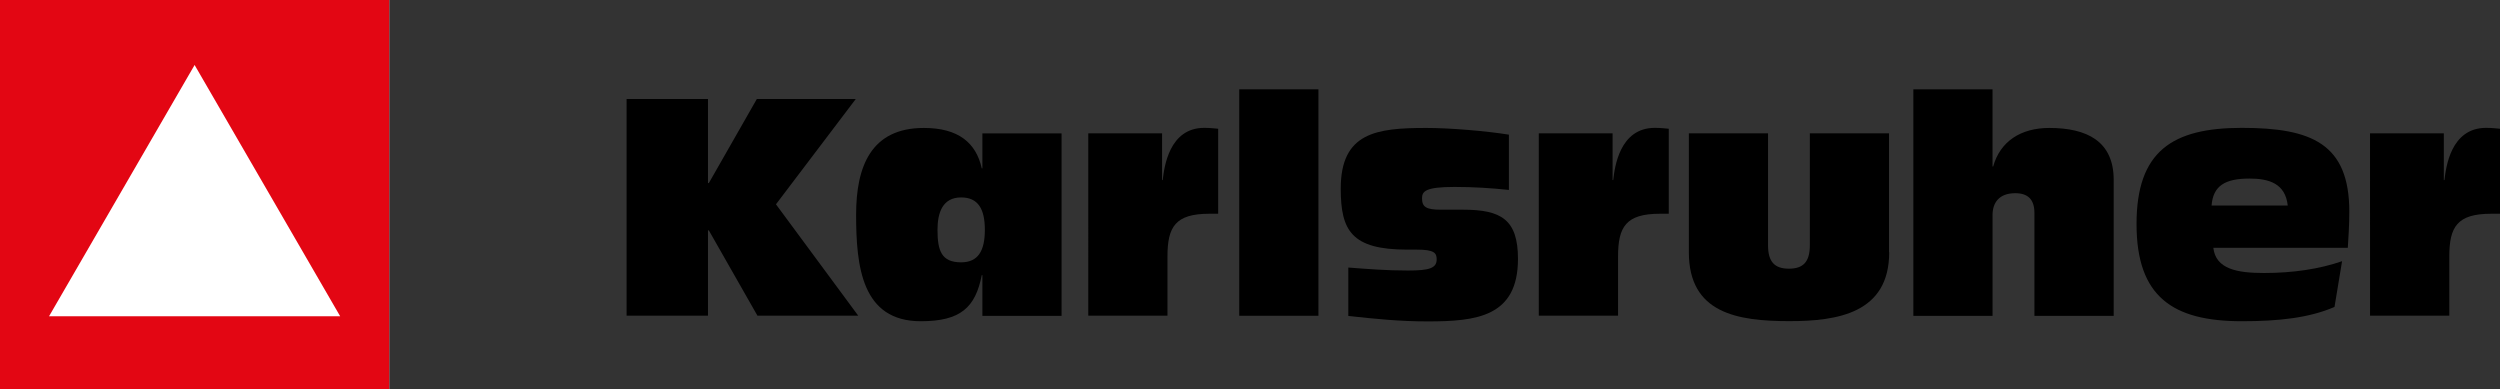
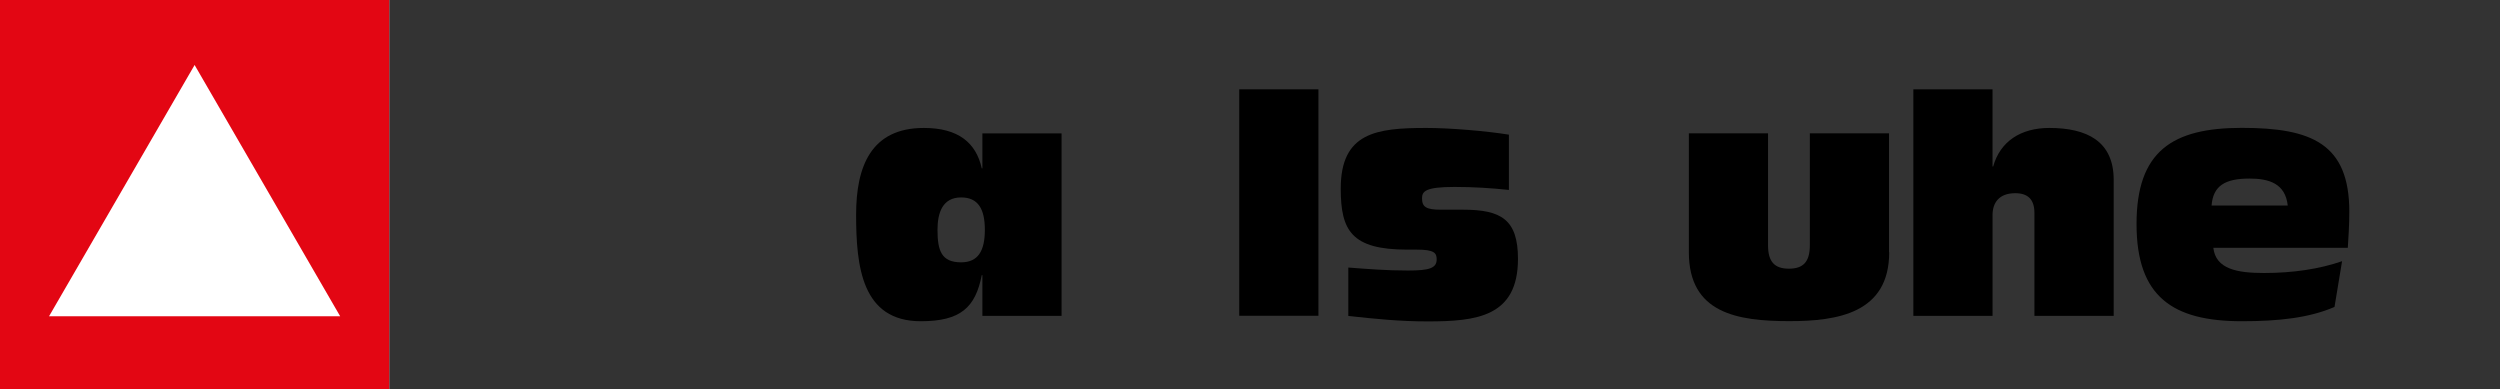
<svg xmlns="http://www.w3.org/2000/svg" id="Ebene_1" data-name="Ebene 1" viewBox="0 0 283.52 44.14">
  <rect x="0" y="0" width="283.52" height="44.14" fill="#333333" stroke="none" />
  <defs>
    <style>
      .cls-1 {
        fill: #e30613;
      }

      .cls-1, .cls-2, .cls-3, .cls-4 {
        stroke-width: 0px;
      }

      .cls-3 {
        fill: none;
      }

      .cls-4 {
        fill: #fff;
      }
    </style>
  </defs>
  <rect class="cls-4" width="44.14" height="44.14" />
  <g>
    <g>
      <polygon class="cls-3" points="5.56 35.87 38.58 35.87 22.07 7.37 5.56 35.87" />
      <path class="cls-1" d="m0,0v44.14h44.14V0H0Zm5.56,35.87L22.07,7.37l16.51,28.5H5.56Z" />
    </g>
    <g>
-       <path class="cls-2" d="m71.06,11.23h9.23v9.53h.1l5.44-9.53h11.22l-9.05,11.94,9.33,12.63h-11.43l-5.51-9.67h-.1v9.67h-9.23V11.23Z" />
-       <path class="cls-2" d="m111.41,31.2h-.07c-.72,3.68-2.41,5.23-6.92,5.23-6.68,0-7.33-6.2-7.33-12.08,0-5.47,1.69-9.84,7.68-9.84,3.92,0,5.92,1.68,6.57,4.58h.07v-3.96h8.98v20.69h-8.98v-4.61Zm-2.41-1.45c1.93,0,2.69-1.31,2.69-3.68s-.76-3.68-2.69-3.68c-2.1,0-2.68,1.72-2.68,3.68,0,2.37.45,3.68,2.68,3.68Z" />
-       <path class="cls-2" d="m123.43,15.12h8.36v5.3h.07c.17-1.45.72-5.92,4.71-5.92.72,0,1.17.07,1.58.1v9.64h-1c-3.86,0-4.75,1.48-4.75,4.85v6.71h-8.98V15.12Z" />
+       <path class="cls-2" d="m111.41,31.2h-.07c-.72,3.68-2.41,5.23-6.92,5.23-6.68,0-7.33-6.2-7.33-12.08,0-5.47,1.69-9.84,7.68-9.84,3.92,0,5.92,1.68,6.57,4.58h.07v-3.96h8.98v20.69h-8.98v-4.61Zm-2.41-1.45c1.93,0,2.69-1.31,2.69-3.68s-.76-3.68-2.69-3.68c-2.1,0-2.68,1.72-2.68,3.68,0,2.37.45,3.68,2.68,3.68" />
      <path class="cls-2" d="m140.54,10.13h8.98v25.68h-8.98V10.13Z" />
      <path class="cls-2" d="m152.91,30.34c2.2.17,4.34.34,6.78.34s3.24-.28,3.24-1.27c0-.72-.28-1.1-2.24-1.1h-1.1c-6.33,0-7.54-2.17-7.54-6.92,0-6.37,4.06-6.88,9.71-6.88,2.65,0,6.74.34,9.36.76v6.27c-2-.21-3.99-.34-6.16-.34-3.38,0-3.69.52-3.69,1.31,0,.96.49,1.27,2.1,1.27h2.55c4.31,0,6.23,1.1,6.23,5.58,0,6.58-4.72,7.09-10.26,7.09-3.1,0-5.92-.28-8.98-.62v-5.47Z" />
-       <path class="cls-2" d="m174.51,15.12h8.37v5.3h.07c.17-1.45.72-5.92,4.72-5.92.72,0,1.17.07,1.58.1v9.64h-1c-3.86,0-4.75,1.48-4.75,4.85v6.71h-8.99V15.12Z" />
      <path class="cls-2" d="m214.25,28.61c0,6.92-5.88,7.81-11.32,7.81-5.92,0-11.4-.9-11.4-7.81v-13.49h8.98v12.7c0,1.89.76,2.65,2.37,2.65s2.37-.76,2.37-2.65v-12.7h8.98v13.49Z" />
      <path class="cls-2" d="m216.99,10.13h8.98v8.75h.07c.79-2.82,3.1-4.37,6.37-4.37,4.27,0,7.3,1.51,7.3,5.89v15.42h-8.99v-11.67c0-1.55-.76-2.24-2.17-2.24-1.86,0-2.58,1.1-2.58,2.48v11.43h-8.98V10.13Z" />
      <path class="cls-2" d="m264.75,34.81c-2.86,1.24-6.33,1.62-10.5,1.62-7.82,0-11.95-2.75-11.95-11.02s4.06-10.91,11.95-10.91,12.18,1.79,12.18,9.5c0,1.65-.1,2.89-.17,4.1h-15.25c.27,2.41,2.69,2.86,5.75,2.86,3.27,0,6.3-.45,8.85-1.34l-.86,5.2Zm-5.3-11.5c-.28-2.51-2.13-3.06-4.34-3.06-2.79,0-4.13.83-4.3,3.06h8.64Z" />
-       <path class="cls-2" d="m268.78,15.12h8.37v5.3h.07c.17-1.45.72-5.92,4.72-5.92.72,0,1.17.07,1.58.1v9.64h-1c-3.86,0-4.75,1.48-4.75,4.85v6.71h-8.99V15.12Z" />
    </g>
  </g>
</svg>